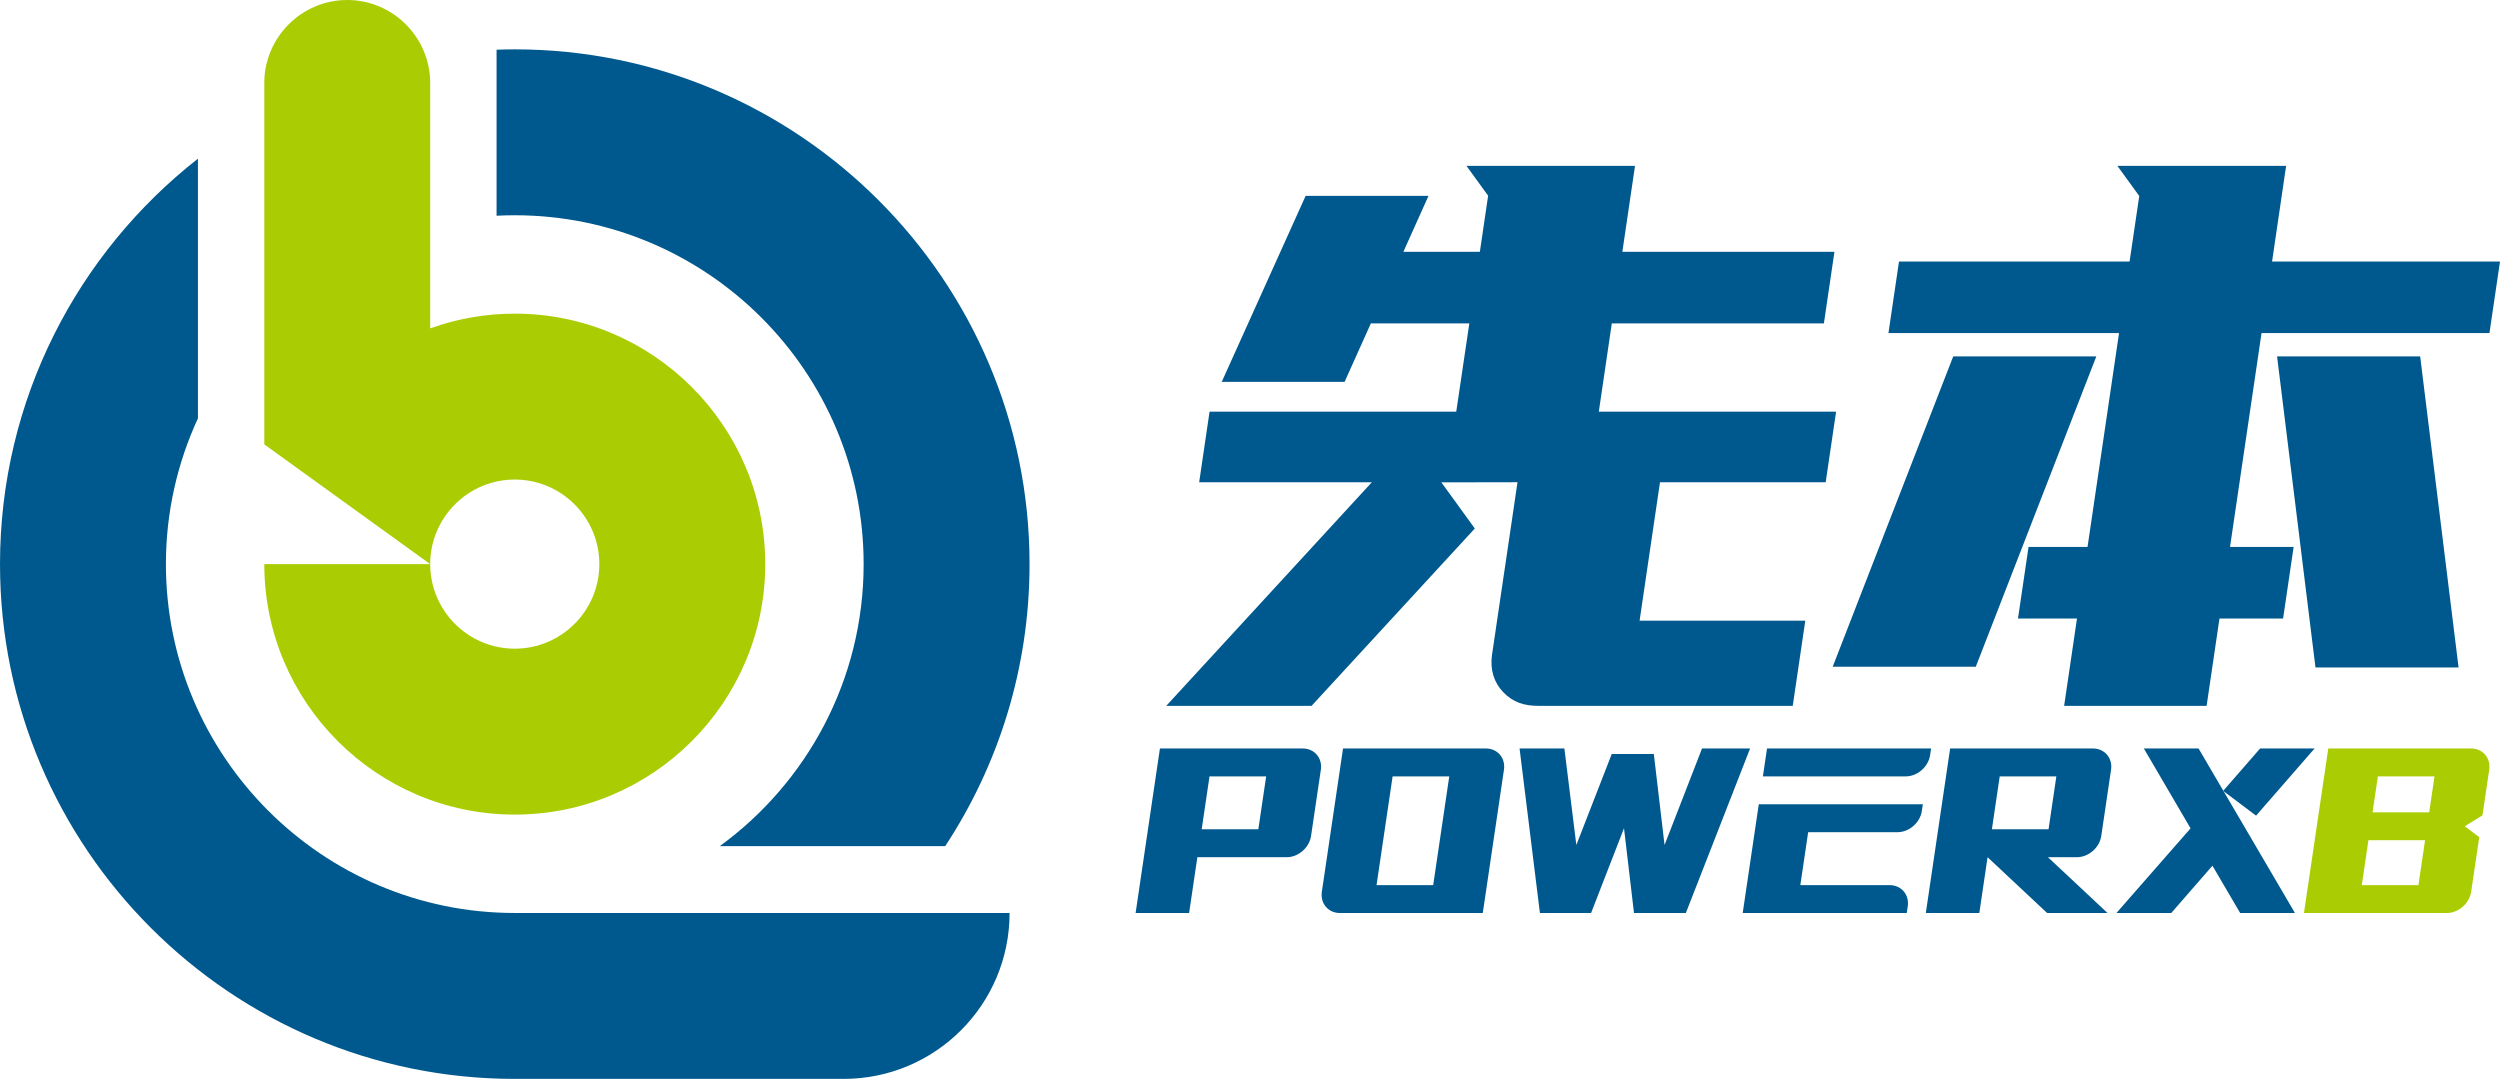
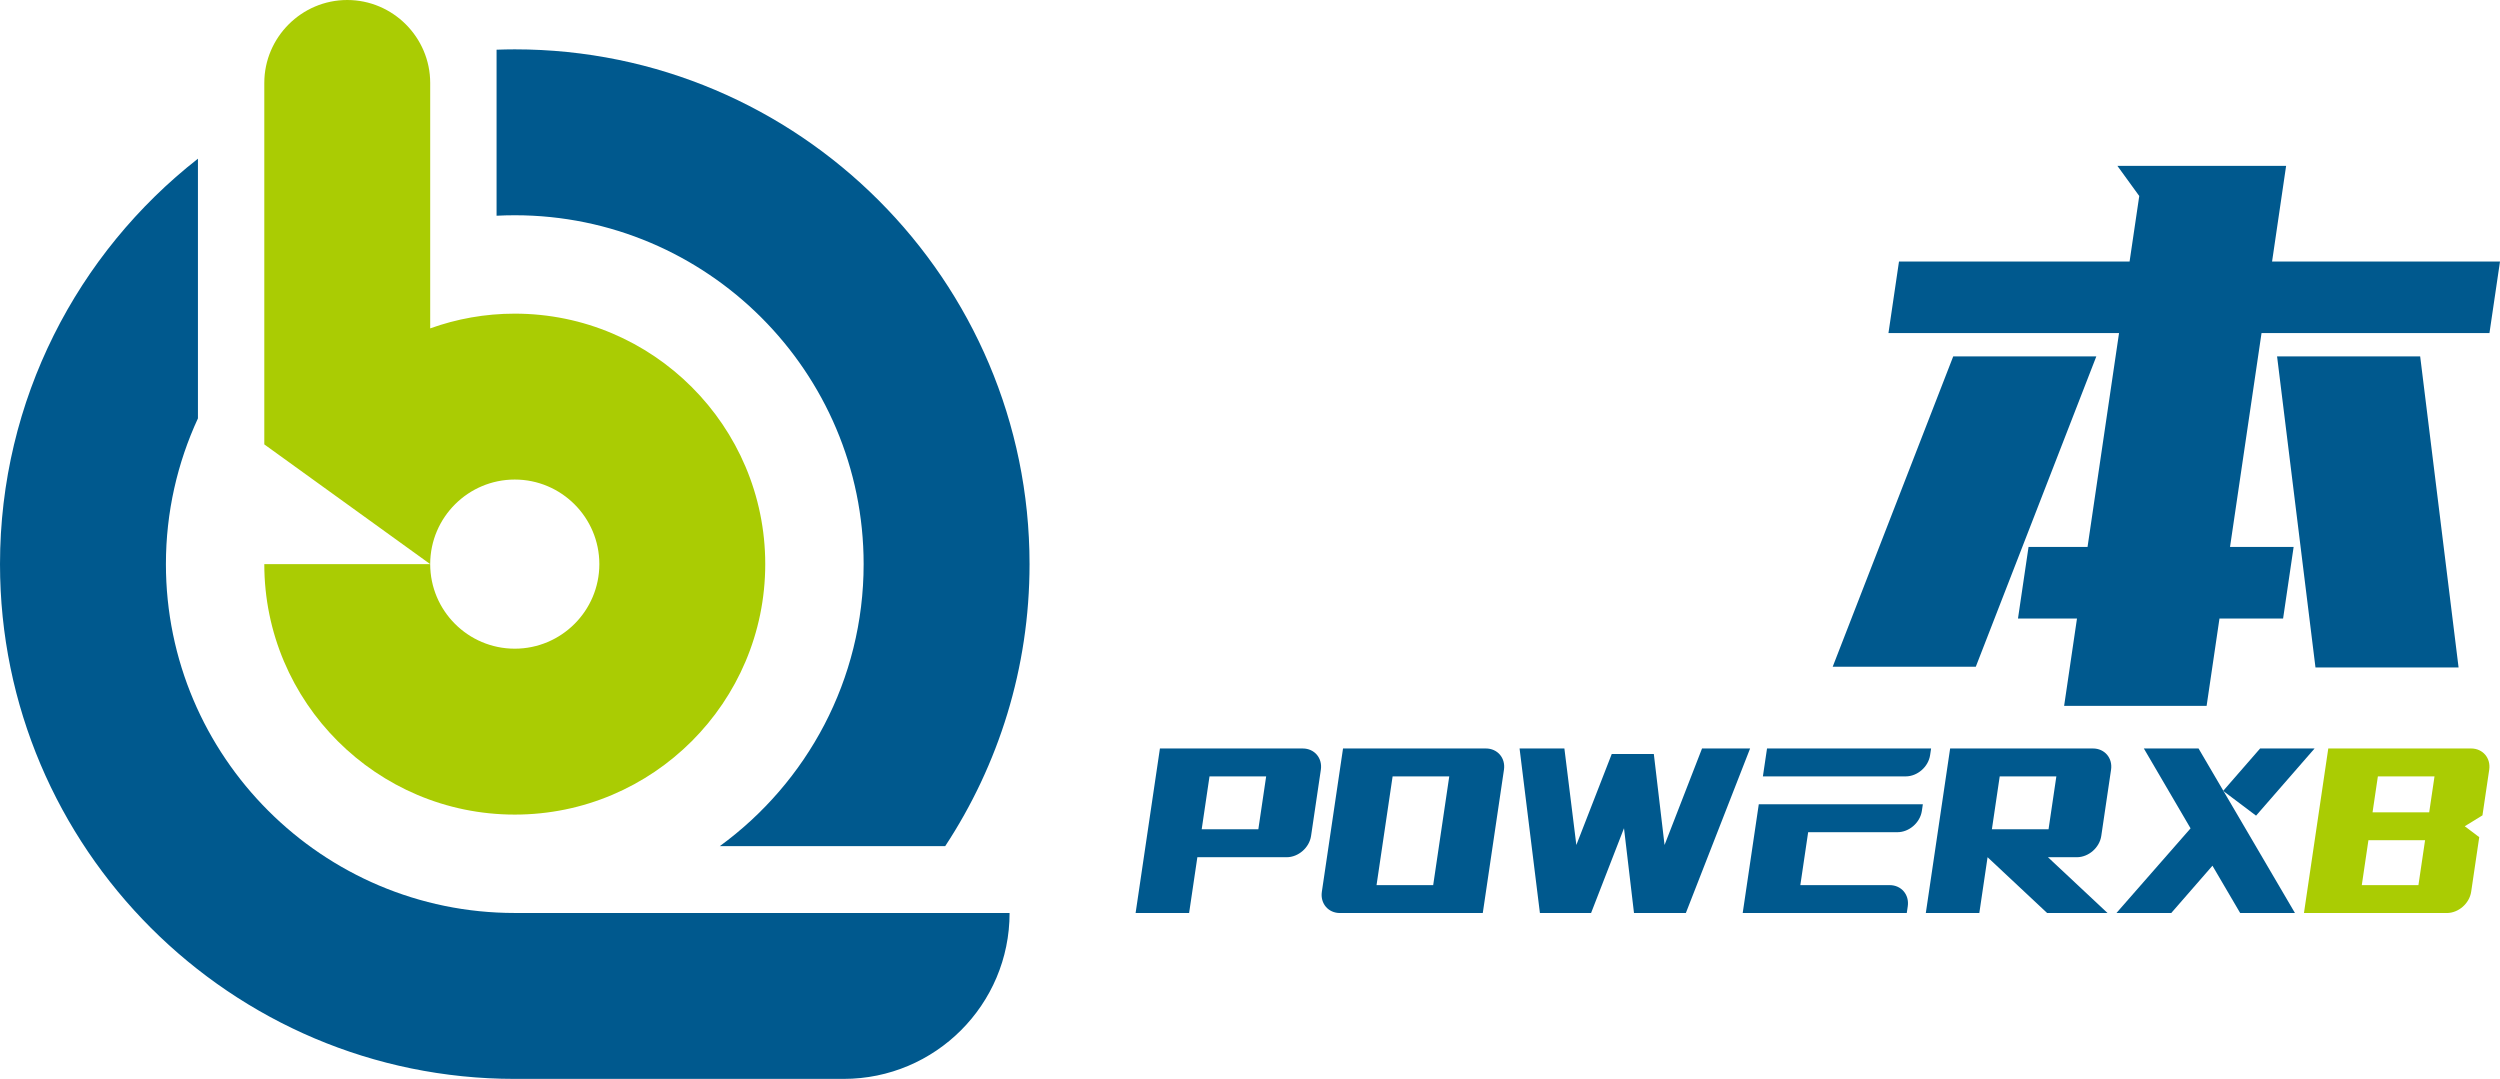
<svg xmlns="http://www.w3.org/2000/svg" xml:space="preserve" width="111.031mm" height="47.916mm" version="1.1" style="shape-rendering:geometricPrecision; text-rendering:geometricPrecision; image-rendering:optimizeQuality; fill-rule:evenodd; clip-rule:evenodd" viewBox="0 0 11067.26 4776.15">
  <defs>
    <style type="text/css">
   
    .fil2 {fill:#00598E}
    .fil0 {fill:#AACC03}
    .fil1 {fill:#00598E;fill-rule:nonzero}
    .fil3 {fill:#AACC03;fill-rule:nonzero}
   
  </style>
  </defs>
  <g id="图层_x0020_1">
    <path class="fil0" d="M10307.07 3313.44l632.28 0c51.71,0 87.79,42.33 80.15,94.05l-29.88 201.98 -78.42 48.28 64.15 48.28 -35.74 241.81c-7.64,51.72 -56.23,94.06 -107.94,94.06l-632.28 0 107.68 -728.45zm219.53 123.56l250.74 0 -23.49 158.99 -250.77 0 23.52 -158.99zm208.98 282.53l-29.39 198.79 -250.75 0 29.37 -198.79 250.77 0z" />
    <polygon class="fil1" points="10246.44,3313.47 10005.3,3313.47 9841.76,3501.21 9987.37,3610.84 " />
    <polygon class="fil1" points="9732.68,3313.29 9490.52,3313.29 9697.42,3667.05 9369.29,4041.74 9611.97,4041.74 9794.32,3832.42 9917.08,4041.89 10159.61,4041.89 " />
    <path class="fil2" d="M7135.04 3337.93l-156.71 402.8 -52.93 -427.27 -198.43 0 90.08 728.41 226.5 0 145.76 -375.45 44.26 375.45 229.54 0 284.42 -728.41 -212.77 0 -165.91 427.27 -47.48 -402.8 -186.32 0zm-2000.17 -24.46l632.27 0c51.73,0 87.78,42.32 80.15,94.04l-43.37 293.27c-7.65,51.72 -56.21,94.05 -107.94,94.05l-395.38 0 -36.54 247.07 -236.86 0 107.67 -728.42zm219.51 123.53l250.77 0 -34.64 234.23 -250.75 0 34.62 -234.23zm591.09 -123.56l632.29 0c51.71,0 87.78,42.33 80.13,94.05l-93.78 634.41 -632.3 0c-51.69,0 -87.77,-42.33 -80.12,-94.05l93.78 -634.41zm219.52 123.56l250.76 0 -71.14 481.31 -250.77 0 71.15 -481.31zm1657.45 -123.53l726.32 0 -4.36 29.49c-7.65,51.73 -56.22,94.04 -107.93,94.04l-632.3 0 18.27 -123.53zm-107.68 728.42l726.32 0 4.37 -29.49c7.66,-51.73 -28.42,-94.05 -80.13,-94.05l-395.4 0 34.62 -234.3 395.42 0c51.72,0 100.27,-42.31 107.93,-94.03l4.36 -29.5 -726.3 0 -71.18 481.37zm918.3 -728.45l632.28 0c51.71,0 87.79,42.33 80.12,94.05l-43.34 293.26c-7.66,51.71 -56.21,94.05 -107.95,94.05l-128.02 0 263.86 247.1 -267.38 0 -263.85 -247.1 -36.53 247.1 -236.86 0 107.67 -728.45zm219.51 123.56l250.75 0 -34.61 234.23 -250.77 0 34.63 -234.23z" />
    <path class="fil3" d="M2278.84 1388.49c-131.35,0 -257.34,23.06 -374.38,65.17l-0.02 -1086.44c0,-201.97 -165.24,-367.22 -367.21,-367.22 -201.98,0 -367.21,165.26 -367.21,367.22l0 1600.07 734.42 530.01 0 -0.02 0 0.02 0 0.02 0 -0.02 0.02 0.02 0 -1.3c0.71,-205.84 168.37,-373.1 374.38,-373.1 206.43,0 374.4,167.95 374.4,374.4 0,206.39 -167.97,374.36 -374.4,374.36 -206.44,0 -374.4,-167.97 -374.4,-374.36l-734.42 0c0,611.41 497.43,1108.82 1108.82,1108.82 611.41,0 1108.83,-497.41 1108.83,-1108.82 0,-611.42 -497.42,-1108.83 -1108.83,-1108.83z" />
    <path class="fil1" d="M3823.23 2497.3c0,512.57 -251.21,967.33 -636.74,1248.42l997.83 0c235.89,-358.82 373.34,-787.83 373.34,-1248.42 0,-1256.53 -1022.28,-2278.84 -2278.82,-2278.84 -26.99,0 -53.85,0.64 -80.6,1.59l0 734.96c26.68,-1.36 53.56,-2.1 80.6,-2.1 851.58,0 1544.38,692.82 1544.38,1544.38zm-88.35 2278.84l-1453.58 0 -2.47 0.01c-1256.51,0 -2278.83,-1022.31 -2278.83,-2278.85 0,-727.99 343.2,-1377.33 876.23,-1794.79l0 1149.58c-90.77,196.48 -141.76,414.95 -141.76,645.21 0,851.58 692.81,1544.37 1544.36,1544.37l0 -0.01 2190.52 0c0,405.64 -328.86,734.47 -734.47,734.47z" />
    <path class="fil1" d="M9280.2 1577.85l-533.49 1373.62 -633.49 0 533.47 -1373.62 633.51 0zm840.19 -843.52l-62.13 423.41 1009 0 -46.65 316.74 -1009.01 0 -139.48 946.87 281.58 0 -46.62 316.77 -281.65 0 -56.96 386.76 -630.79 0 56.96 -386.76 -261.21 0 46.7 -316.77 261.19 0 139.47 -946.87 -1020.78 0 46.65 -316.74 1020.8 0 42.82 -290.07 -96.74 -133.34 746.84 0zm593.5 843.52l169.99 1377 -633.48 0 -169.99 -1377 633.48 0z" />
-     <path class="fil1" d="M8082.15 2134.99l46.04 -312.61 -1050.4 0 57.57 -390.85 938.87 0 46.67 -316.76 -938.88 0 56.03 -380.44 -746.09 0 95.85 132.09 -36.59 248.35 -338.61 0 111.2 -247.69 -543.86 0 -371.5 823.46 543.92 0 116.34 -259.01 435.86 0 -57.86 390.85 -1092.06 0 -46.05 312.61 764.3 0 -910.17 989.88 643.35 0 722.8 -785.26 -148.09 -204.23 337.04 -0.64 -57.6 391.01 -0.1 -0.16 -55.17 373.72c-9.46,65.89 9.48,122.94 49.19,164.27 44.76,46.57 93.33,61.29 158.69,61.29l1123.45 0 55.6 -377.32 -733.57 0.2 90.29 -612.76 733.55 0z" />
  </g>
</svg>